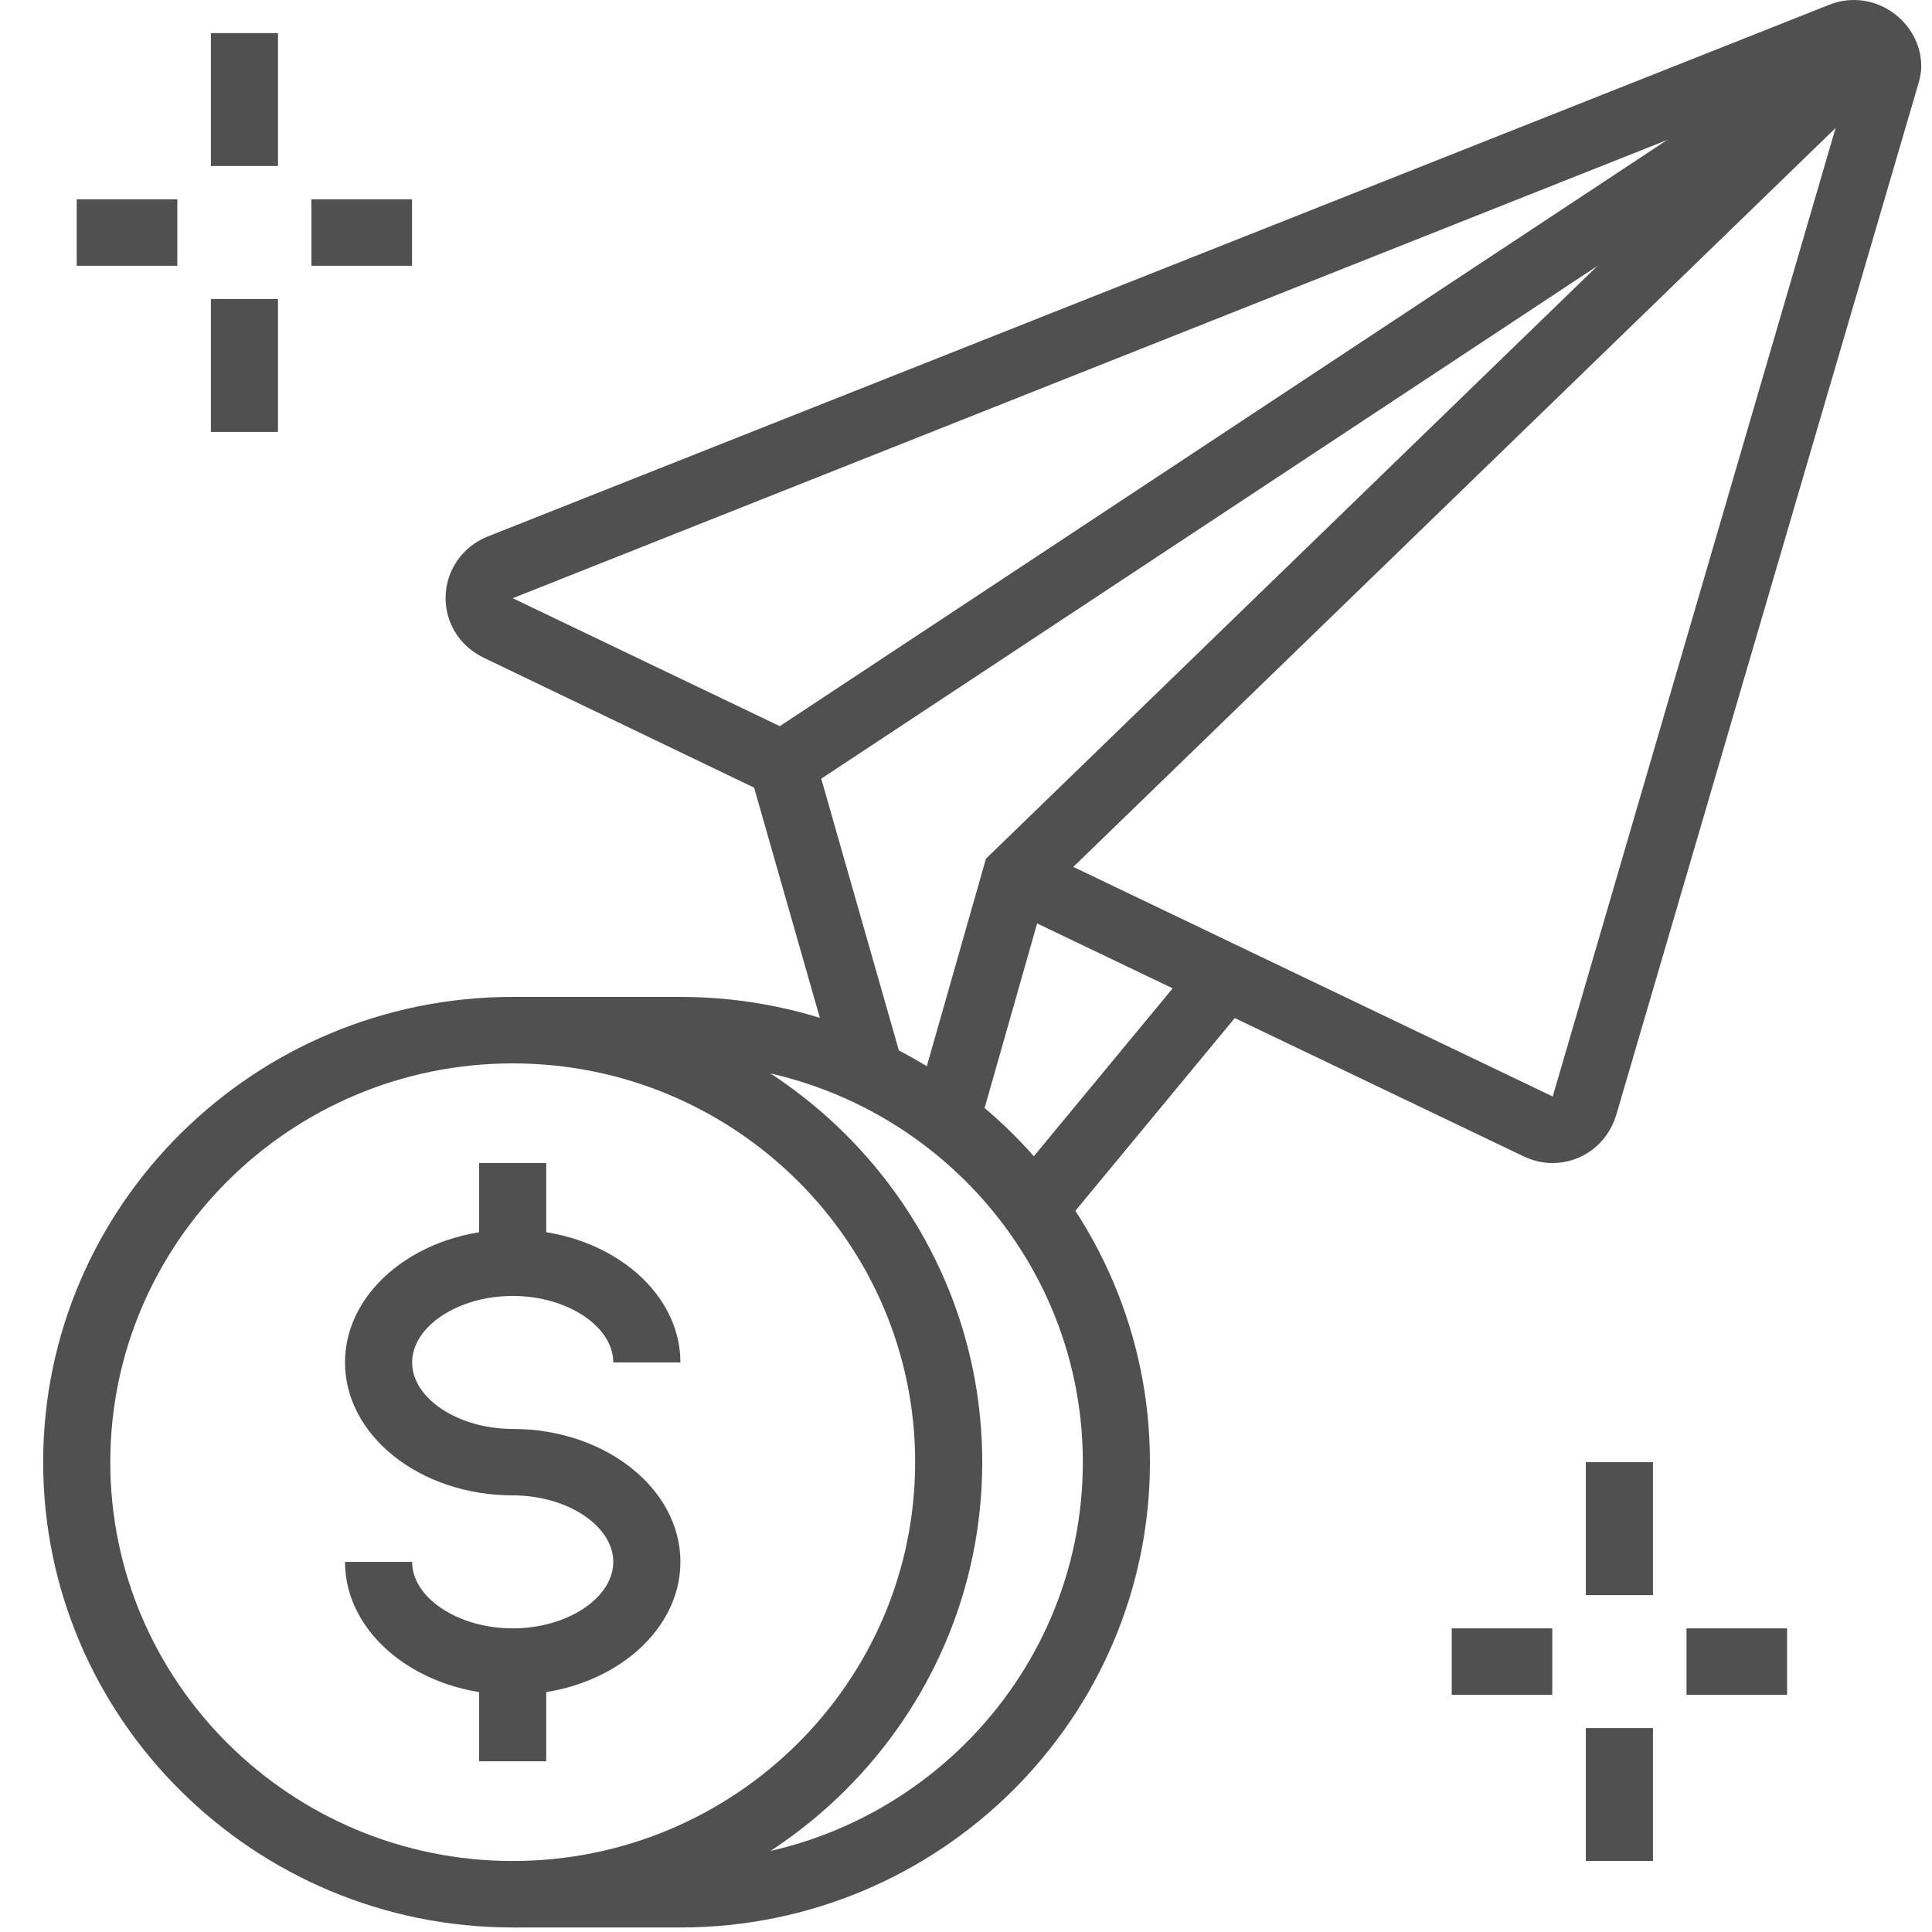
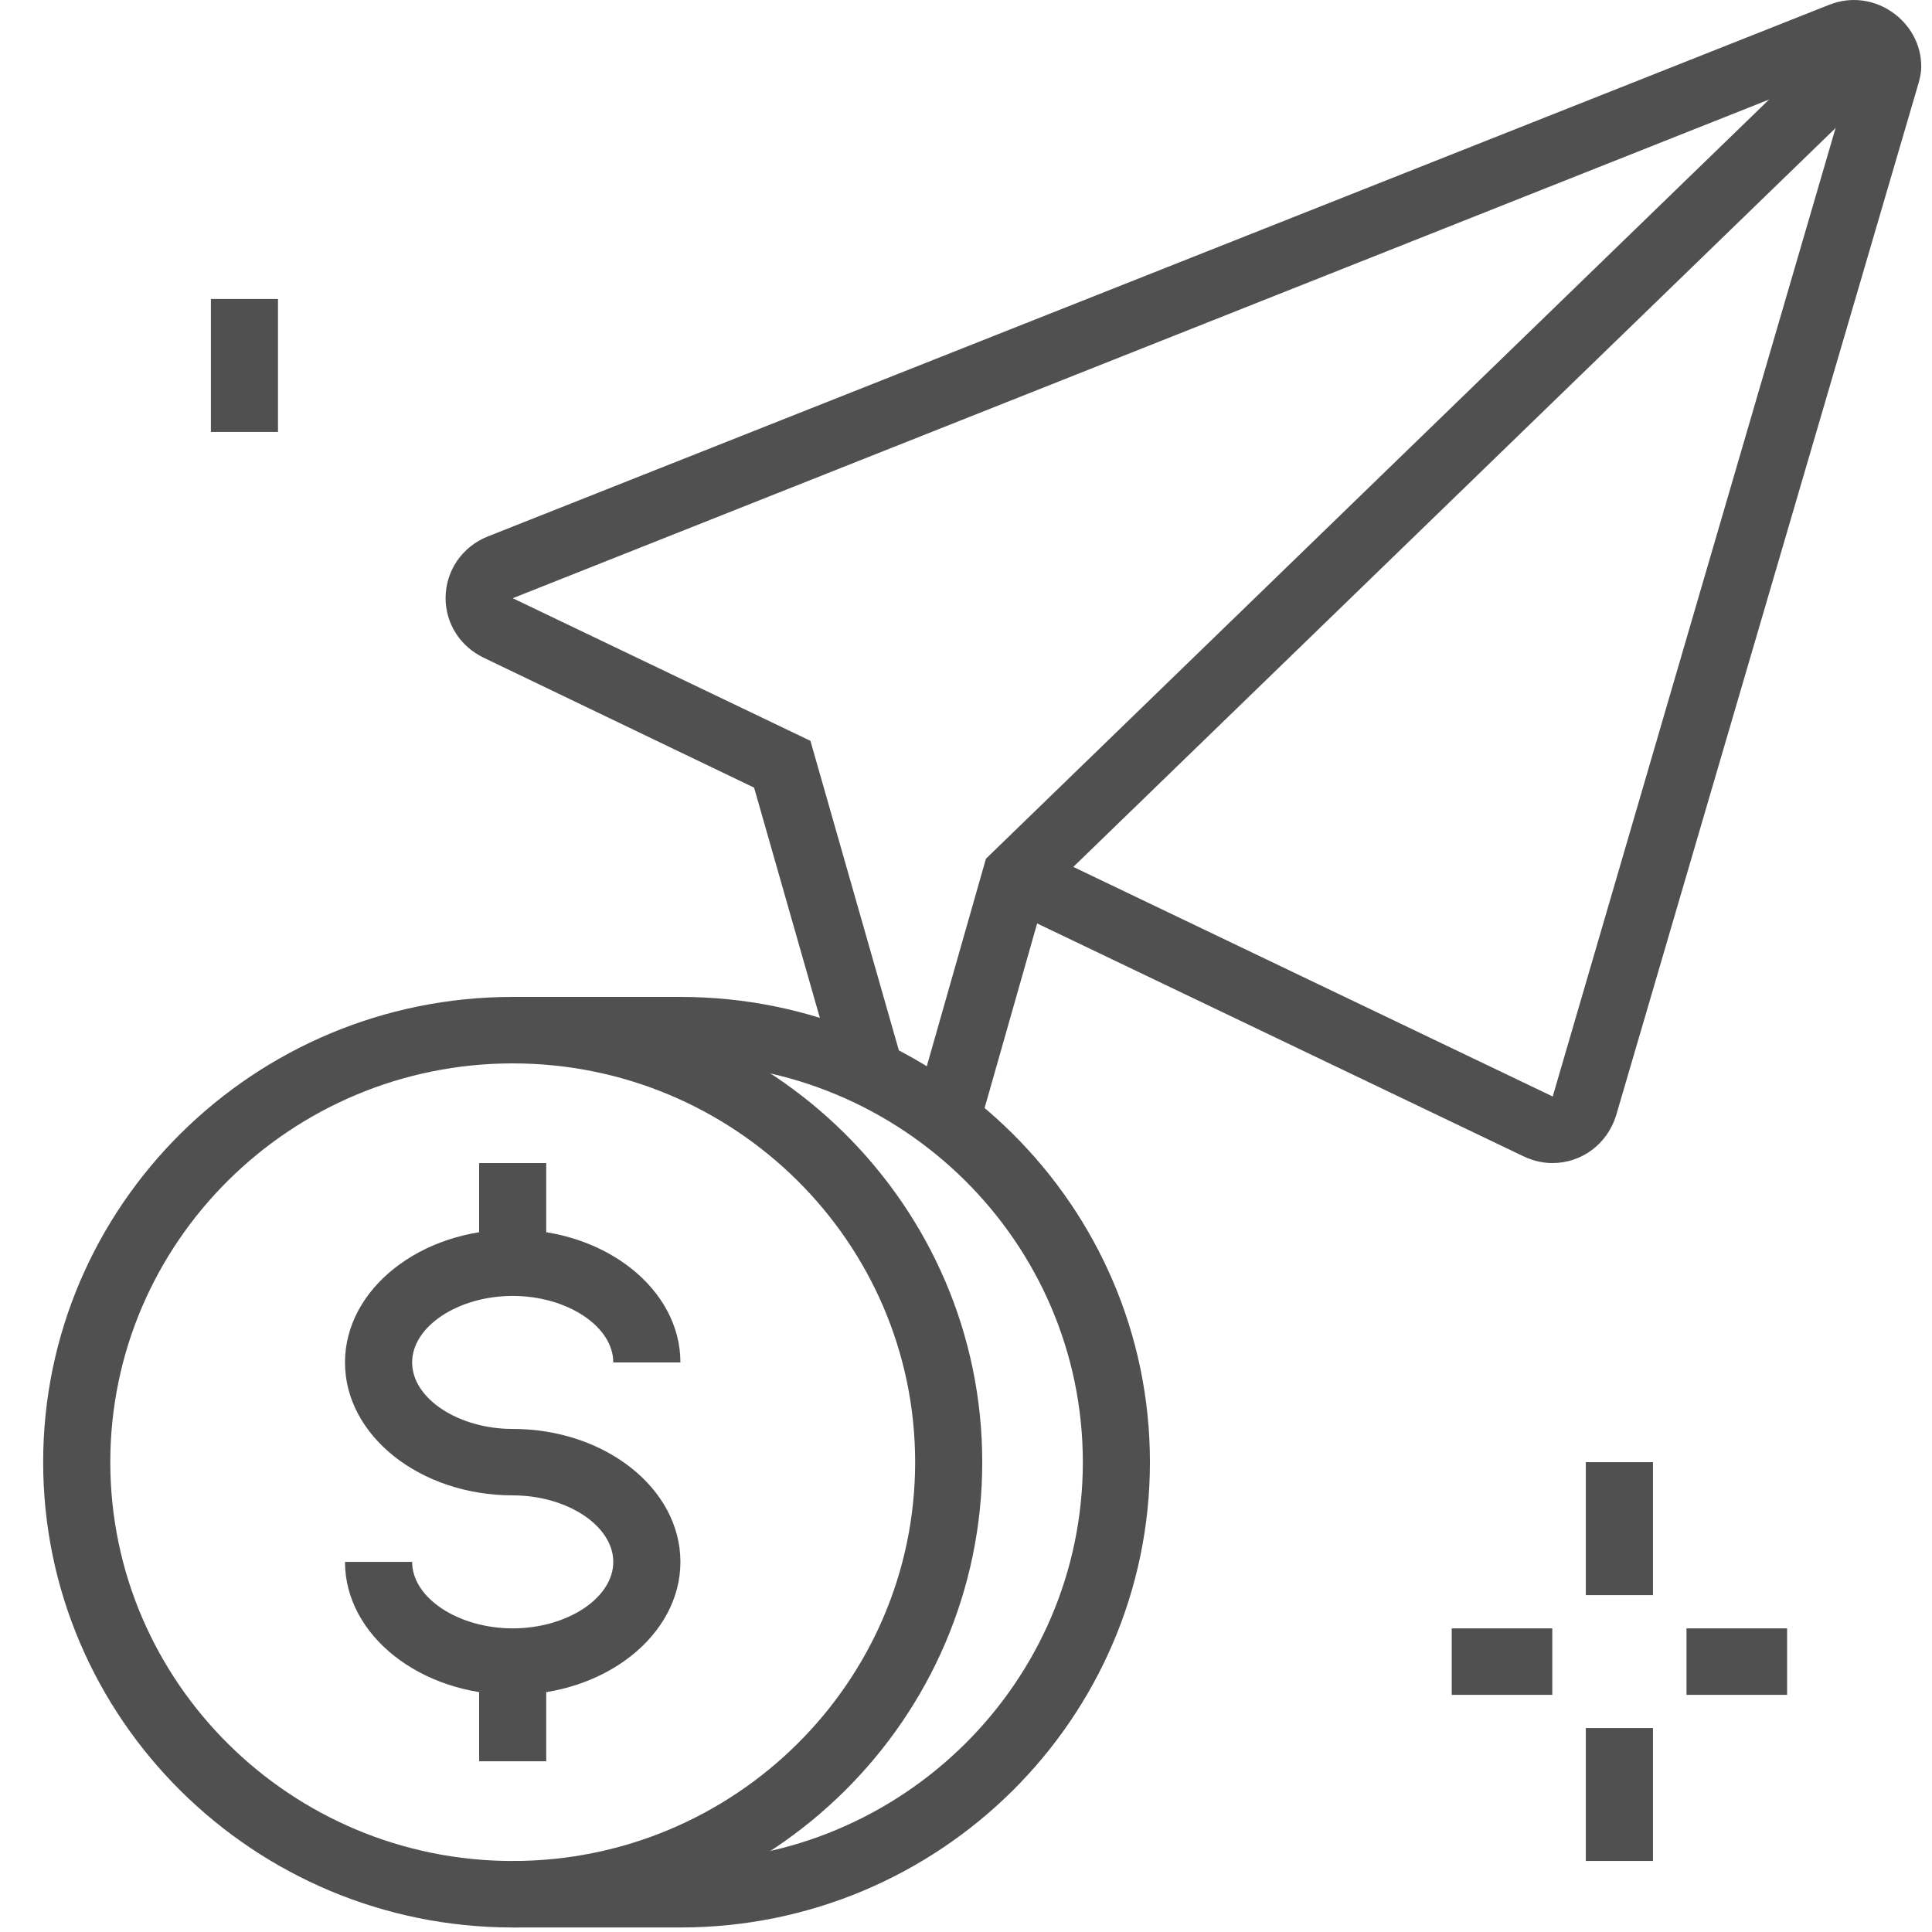
<svg xmlns="http://www.w3.org/2000/svg" width="44" height="44" viewBox="0 0 44 44" fill="none">
  <path d="M11.677 38.598C9.572 38.598 7.857 37.241 7.857 35.571H9.386C9.386 36.391 10.436 37.085 11.677 37.085C12.917 37.085 13.967 36.393 13.967 35.571C13.967 34.749 12.917 34.056 11.677 34.056C9.572 34.056 7.857 32.699 7.857 31.029C7.857 29.358 9.57 28.002 11.677 28.002C13.783 28.002 15.496 29.358 15.496 31.029H13.967C13.967 30.209 12.917 29.514 11.677 29.514C10.436 29.514 9.386 30.207 9.386 31.029C9.386 31.849 10.436 32.543 11.677 32.543C13.781 32.543 15.496 33.901 15.496 35.571C15.496 37.241 13.781 38.598 11.677 38.598Z" fill="#505050" />
  <path d="M12.44 26.488H10.912V28.759H12.44V26.488Z" fill="#505050" />
  <path d="M12.44 37.842H10.912V40.112H12.44V37.842Z" fill="#505050" />
  <path d="M11.677 43.897C5.78 43.897 0.983 39.143 0.983 33.3C0.983 27.458 5.78 22.704 11.677 22.704C17.572 22.704 22.37 27.456 22.37 33.3C22.37 39.143 17.572 43.897 11.677 43.897ZM11.677 24.218C6.623 24.218 2.512 28.293 2.512 33.3C2.512 38.308 6.623 42.383 11.677 42.383C16.73 42.383 20.842 38.308 20.842 33.3C20.842 28.293 16.73 24.218 11.677 24.218Z" fill="#505050" />
  <path d="M15.496 43.897H11.677V42.383H15.496C20.549 42.383 24.661 38.308 24.661 33.3C24.661 28.293 20.549 24.218 15.496 24.218H11.677V22.704H15.496C21.391 22.704 26.189 27.456 26.189 33.3C26.188 39.143 21.391 43.897 15.496 43.897Z" fill="#505050" />
  <path d="M37.645 33.3H36.116V36.328H37.645V33.3Z" fill="#505050" />
  <path d="M37.645 39.355H36.116V42.382H37.645V39.355Z" fill="#505050" />
  <path d="M40.7 37.085H38.409V38.599H40.7V37.085Z" fill="#505050" />
  <path d="M35.352 37.085H33.062V38.599H35.352V37.085Z" fill="#505050" />
-   <path d="M6.331 0.754H4.803V3.781H6.331V0.754Z" fill="#505050" />
  <path d="M6.331 6.809H4.803V9.837H6.331V6.809Z" fill="#505050" />
-   <path d="M9.384 4.539H7.093V6.053H9.384V4.539Z" fill="#505050" />
-   <path d="M4.038 4.539H1.747V6.053H4.038V4.539Z" fill="#505050" />
  <path d="M35.354 26.488C35.132 26.488 34.911 26.436 34.698 26.335L22.8 20.638L23.466 19.275L35.362 24.972L42.217 1.502L11.677 13.624L18.457 16.872L20.561 24.237L19.091 24.649L17.174 17.938L11.011 14.977C10.479 14.72 10.148 14.2 10.148 13.621C10.148 13.001 10.525 12.45 11.108 12.218L41.664 0.107C42.686 -0.294 43.755 0.49 43.755 1.511C43.755 1.68 43.715 1.815 43.693 1.896L36.806 25.403C36.604 26.055 36.023 26.488 35.354 26.488Z" fill="#505050" />
-   <path d="M27.32 21.767L22.949 27.053L24.13 28.012L28.501 22.726L27.32 21.767Z" fill="#505050" />
  <path d="M22.288 25.711L20.817 25.3L22.454 19.557L42.204 0.411L43.272 1.493L23.812 20.356L22.288 25.711Z" fill="#505050" />
-   <path d="M42.312 0.318L17.393 16.78L18.24 18.04L43.16 1.578L42.312 0.318Z" fill="#505050" />
</svg>